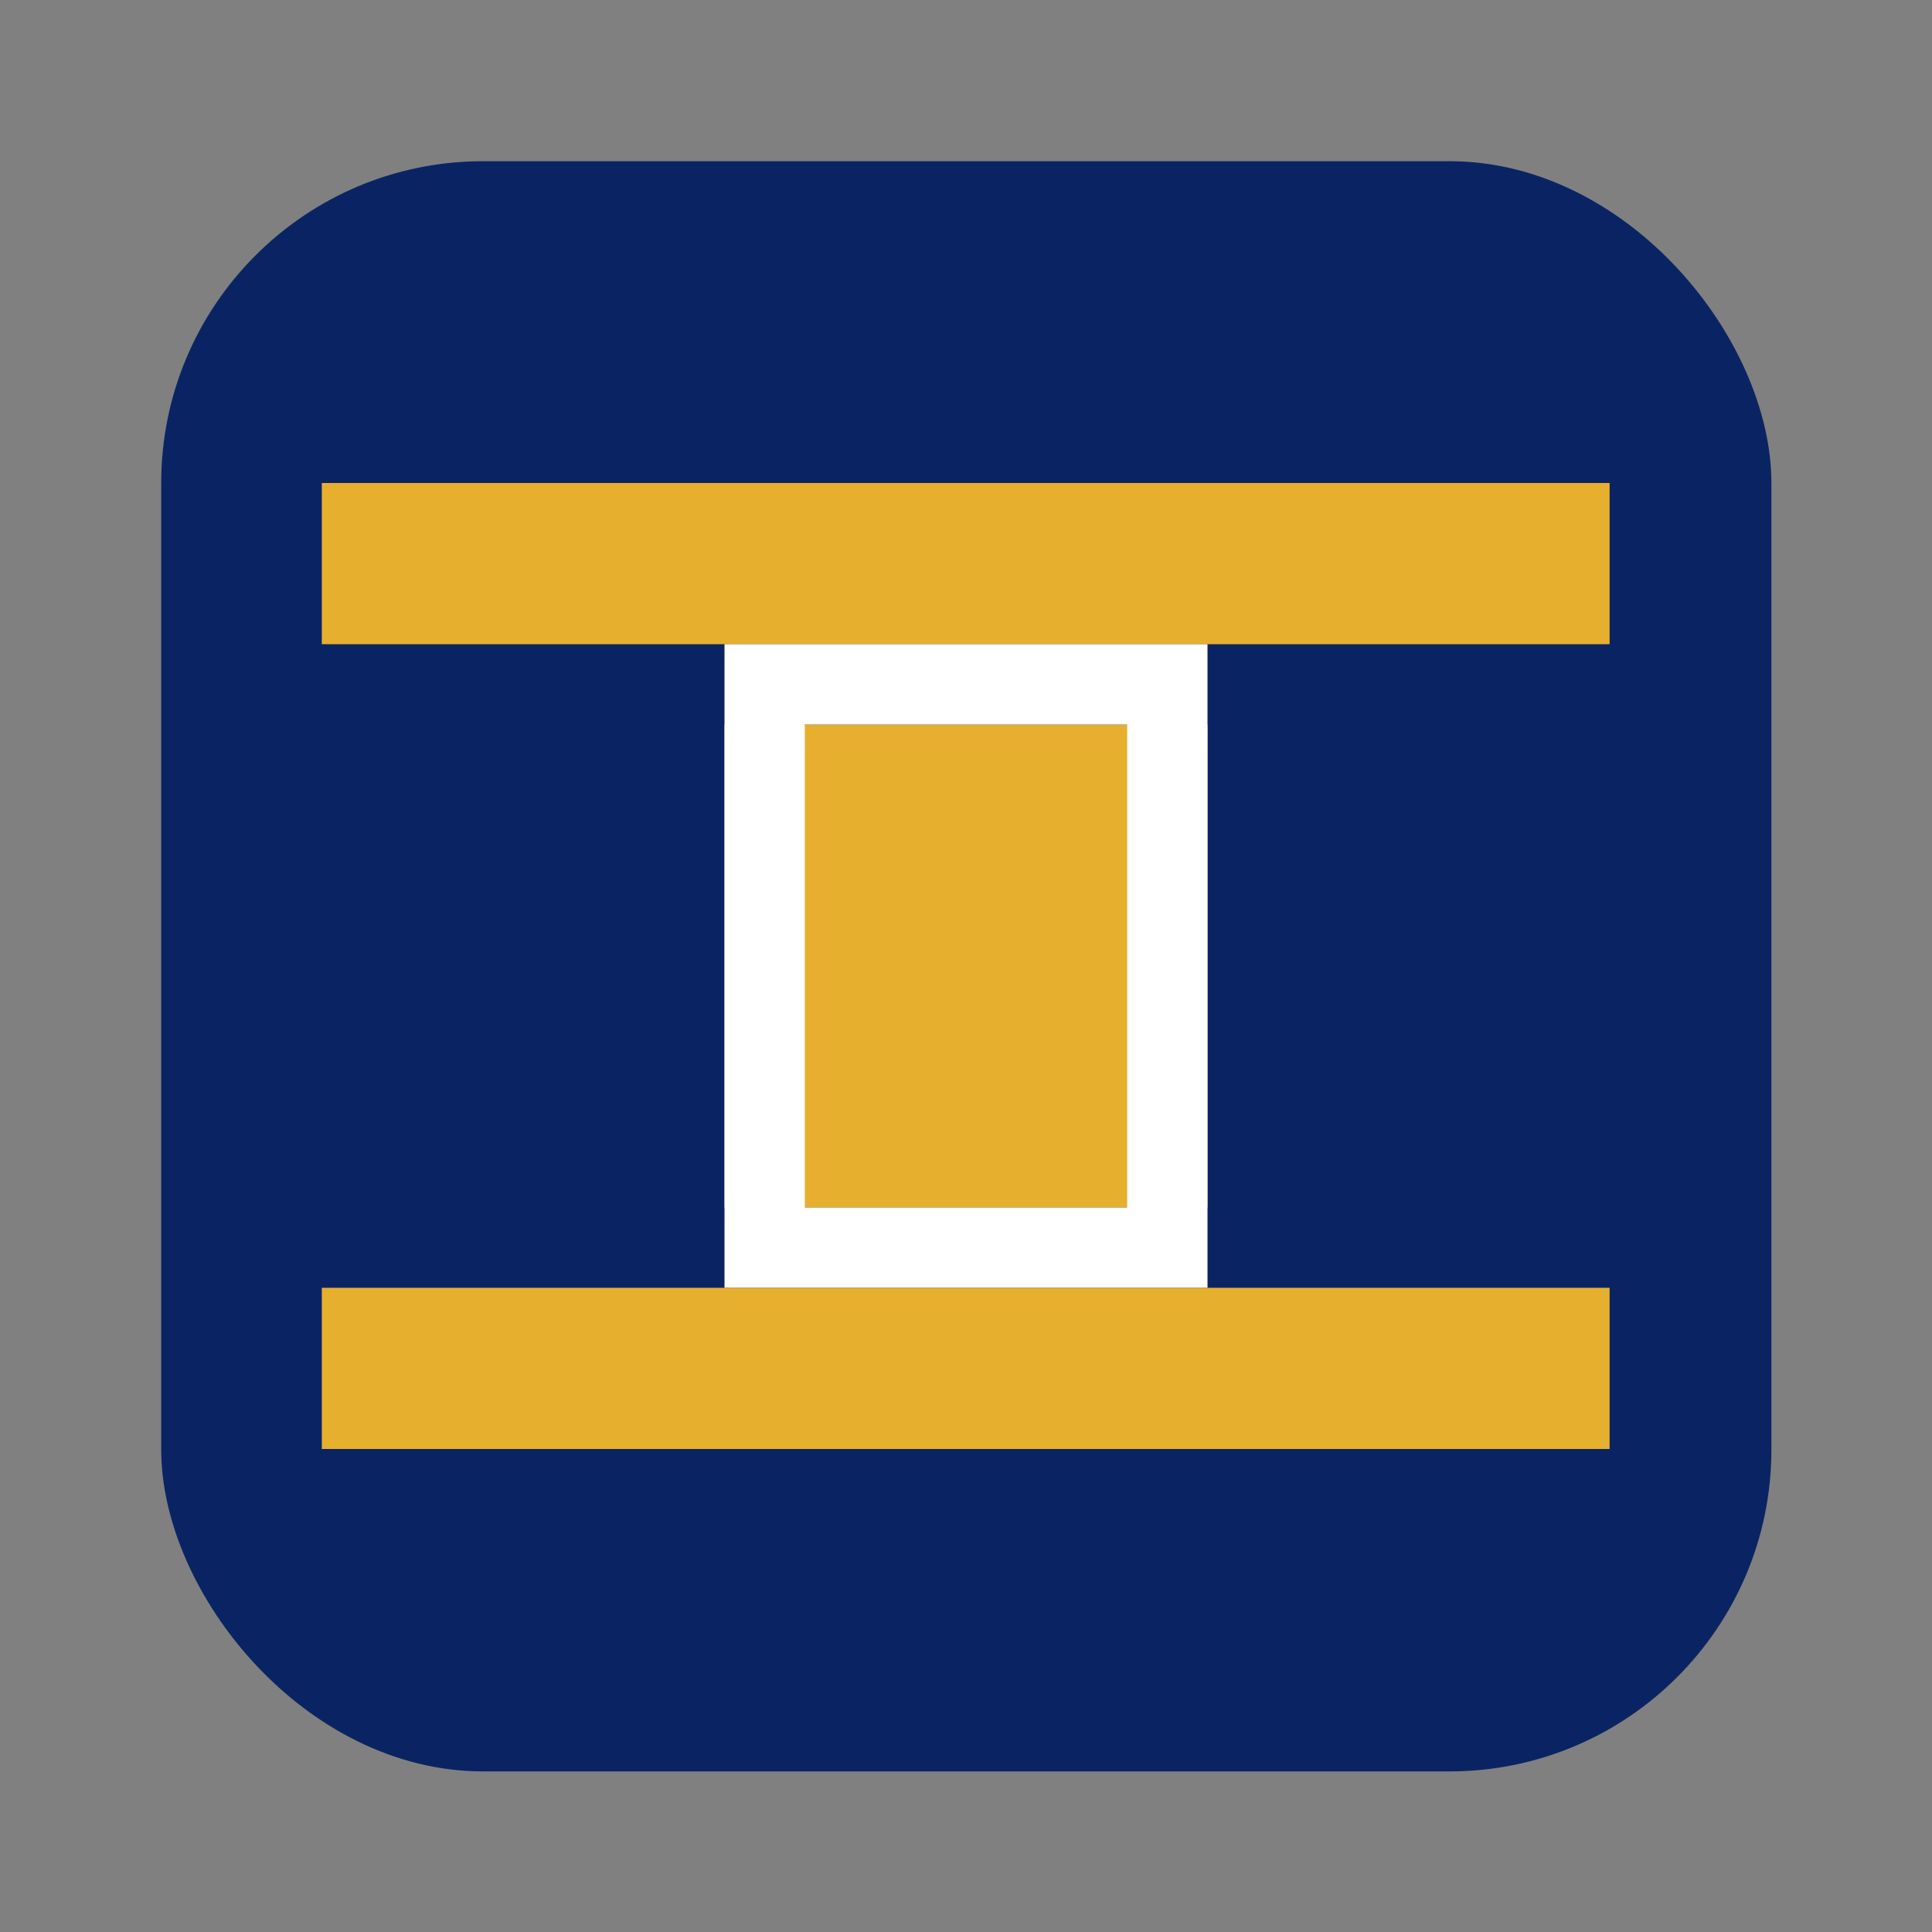
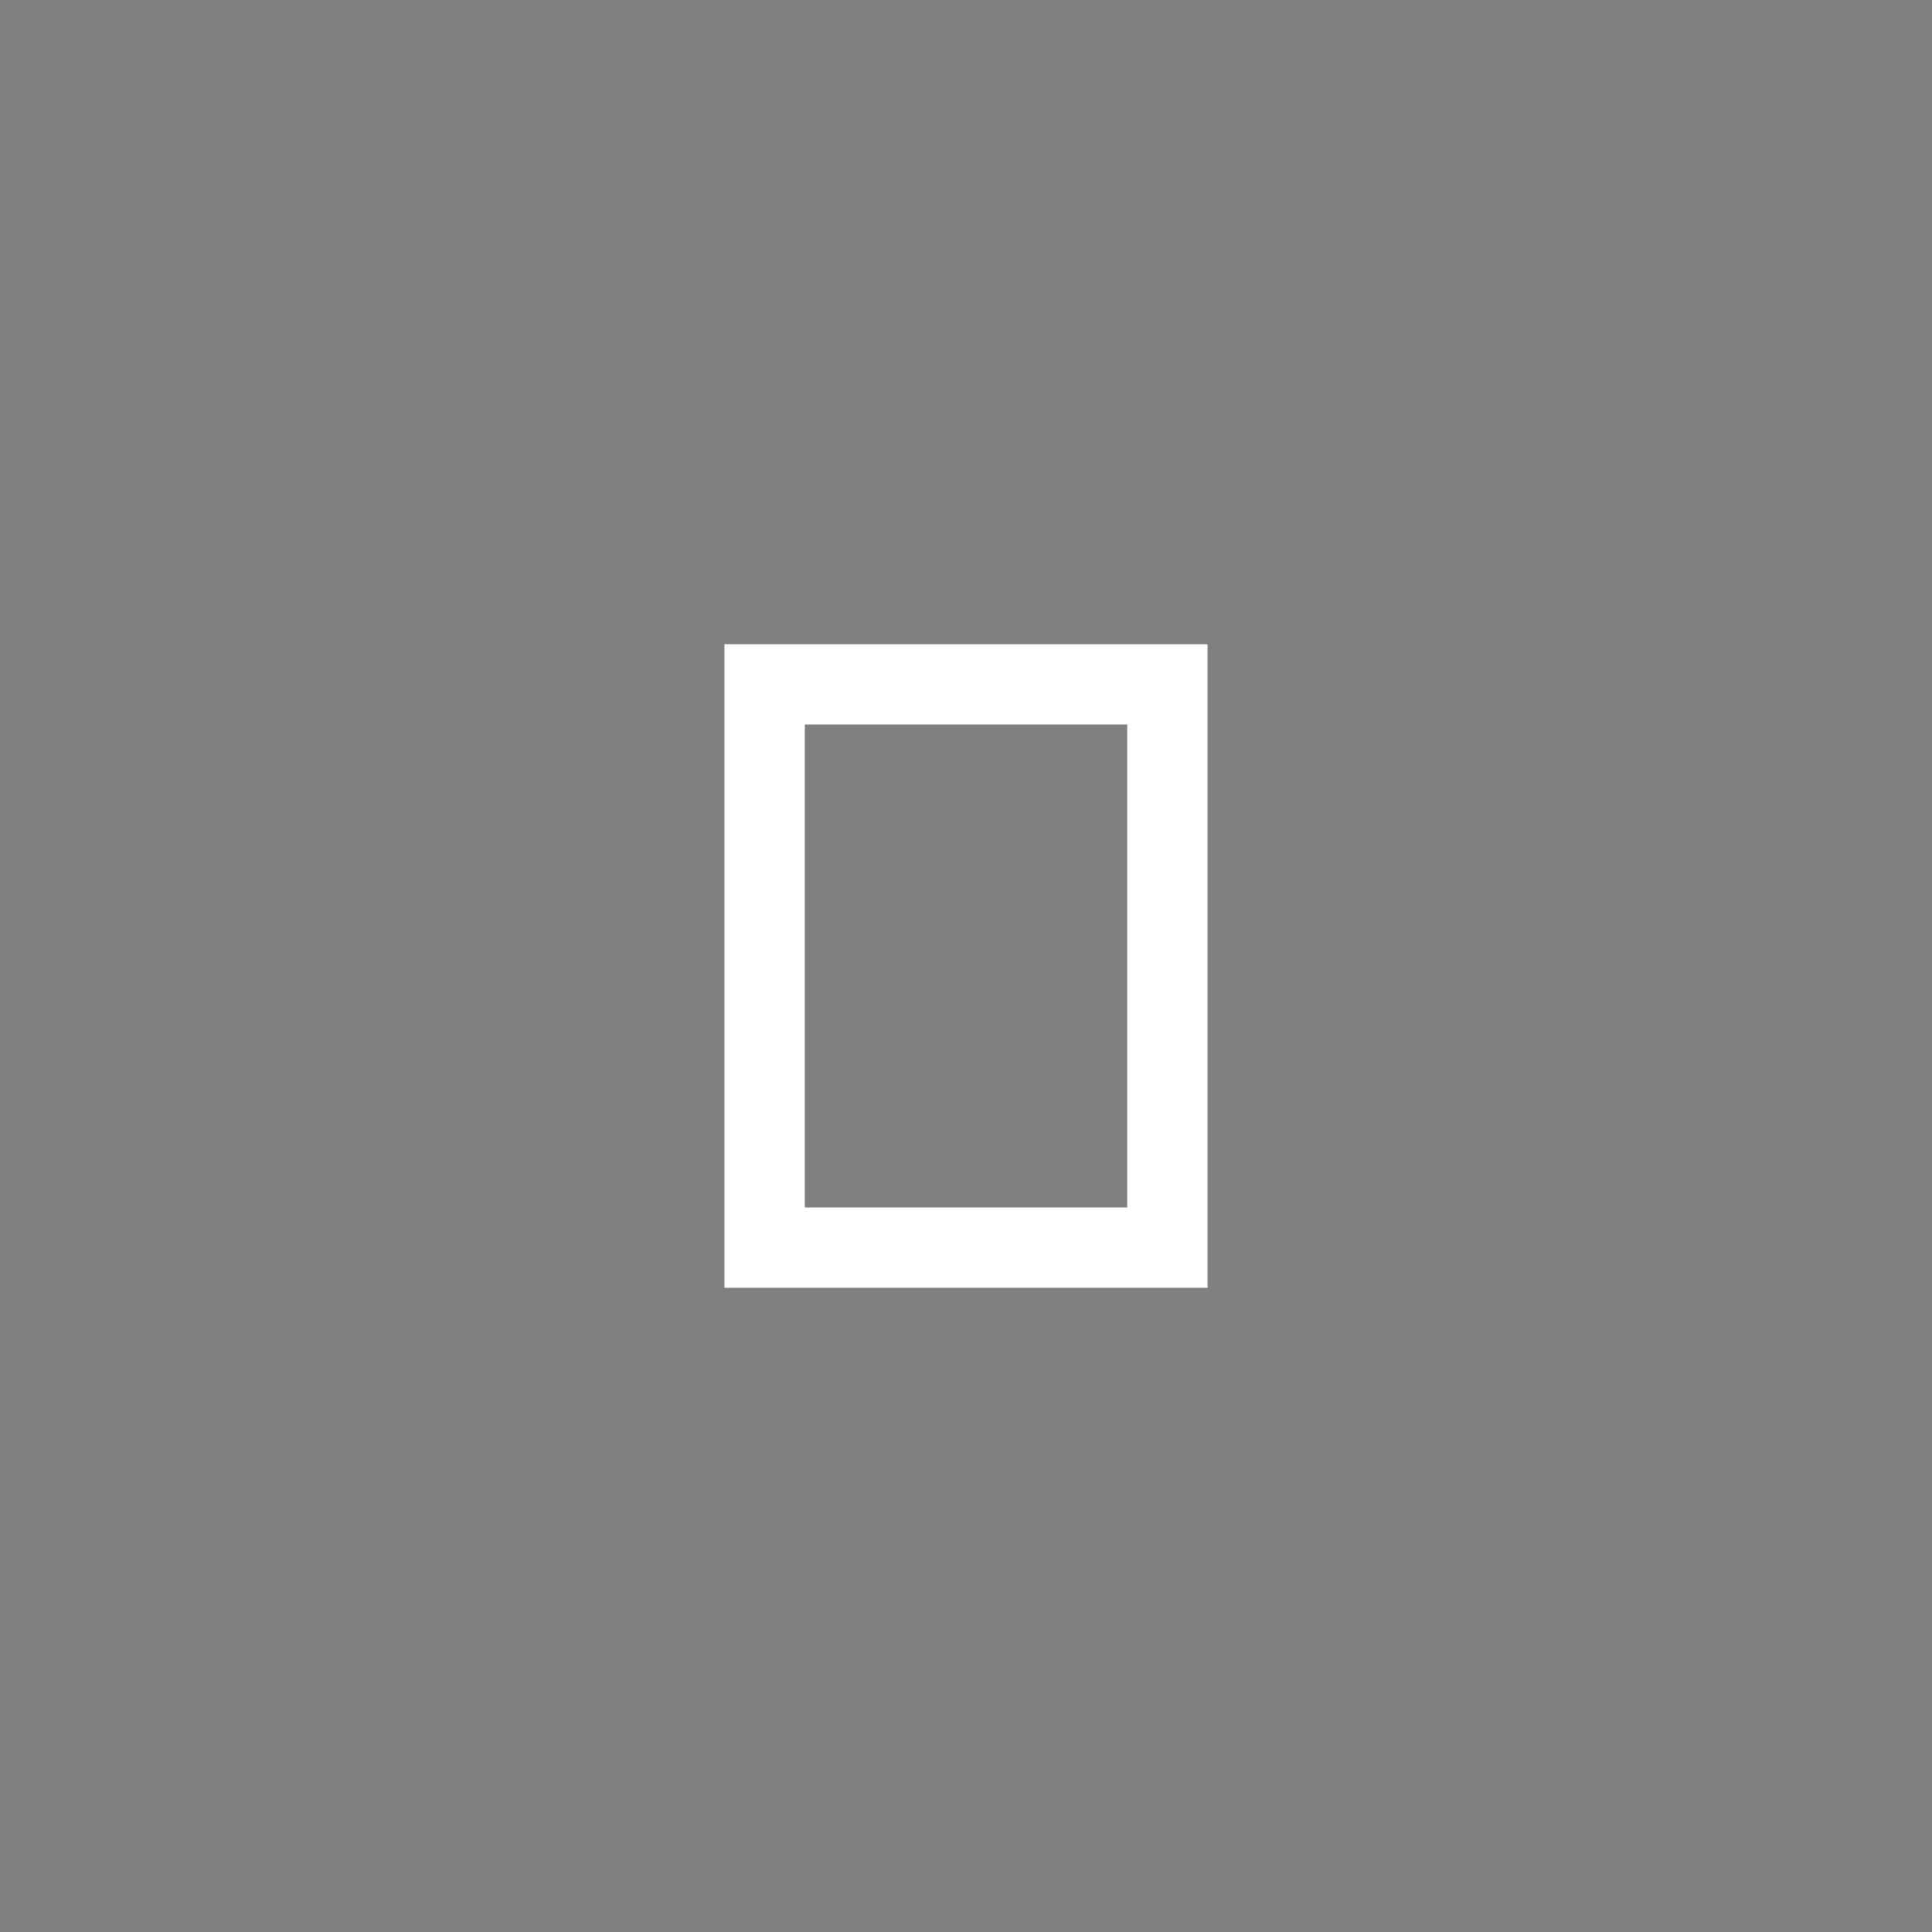
<svg xmlns="http://www.w3.org/2000/svg" width="32" height="32" viewBox="0 0 32 32" fill="none">
  <rect x="0" y="0" width="32" height="32" fill="#808080" stroke="none" />
-   <rect x="2.67" y="2.67" width="26.67" height="26.67" rx="5.33" fill="#0A2463" />
-   <rect x="5.33" y="8" width="21.33" height="2.67" fill="#E6AF2E" />
-   <rect x="12" y="12" width="8" height="8" fill="#E6AF2E" />
  <path d="M20 10.67H12V21.33H20V10.67Z M18.67 12V20H13.33V12H18.67Z" fill="white" fillRule="evenodd" />
-   <rect x="5.33" y="21.33" width="21.33" height="2.67" fill="#E6AF2E" />
</svg>